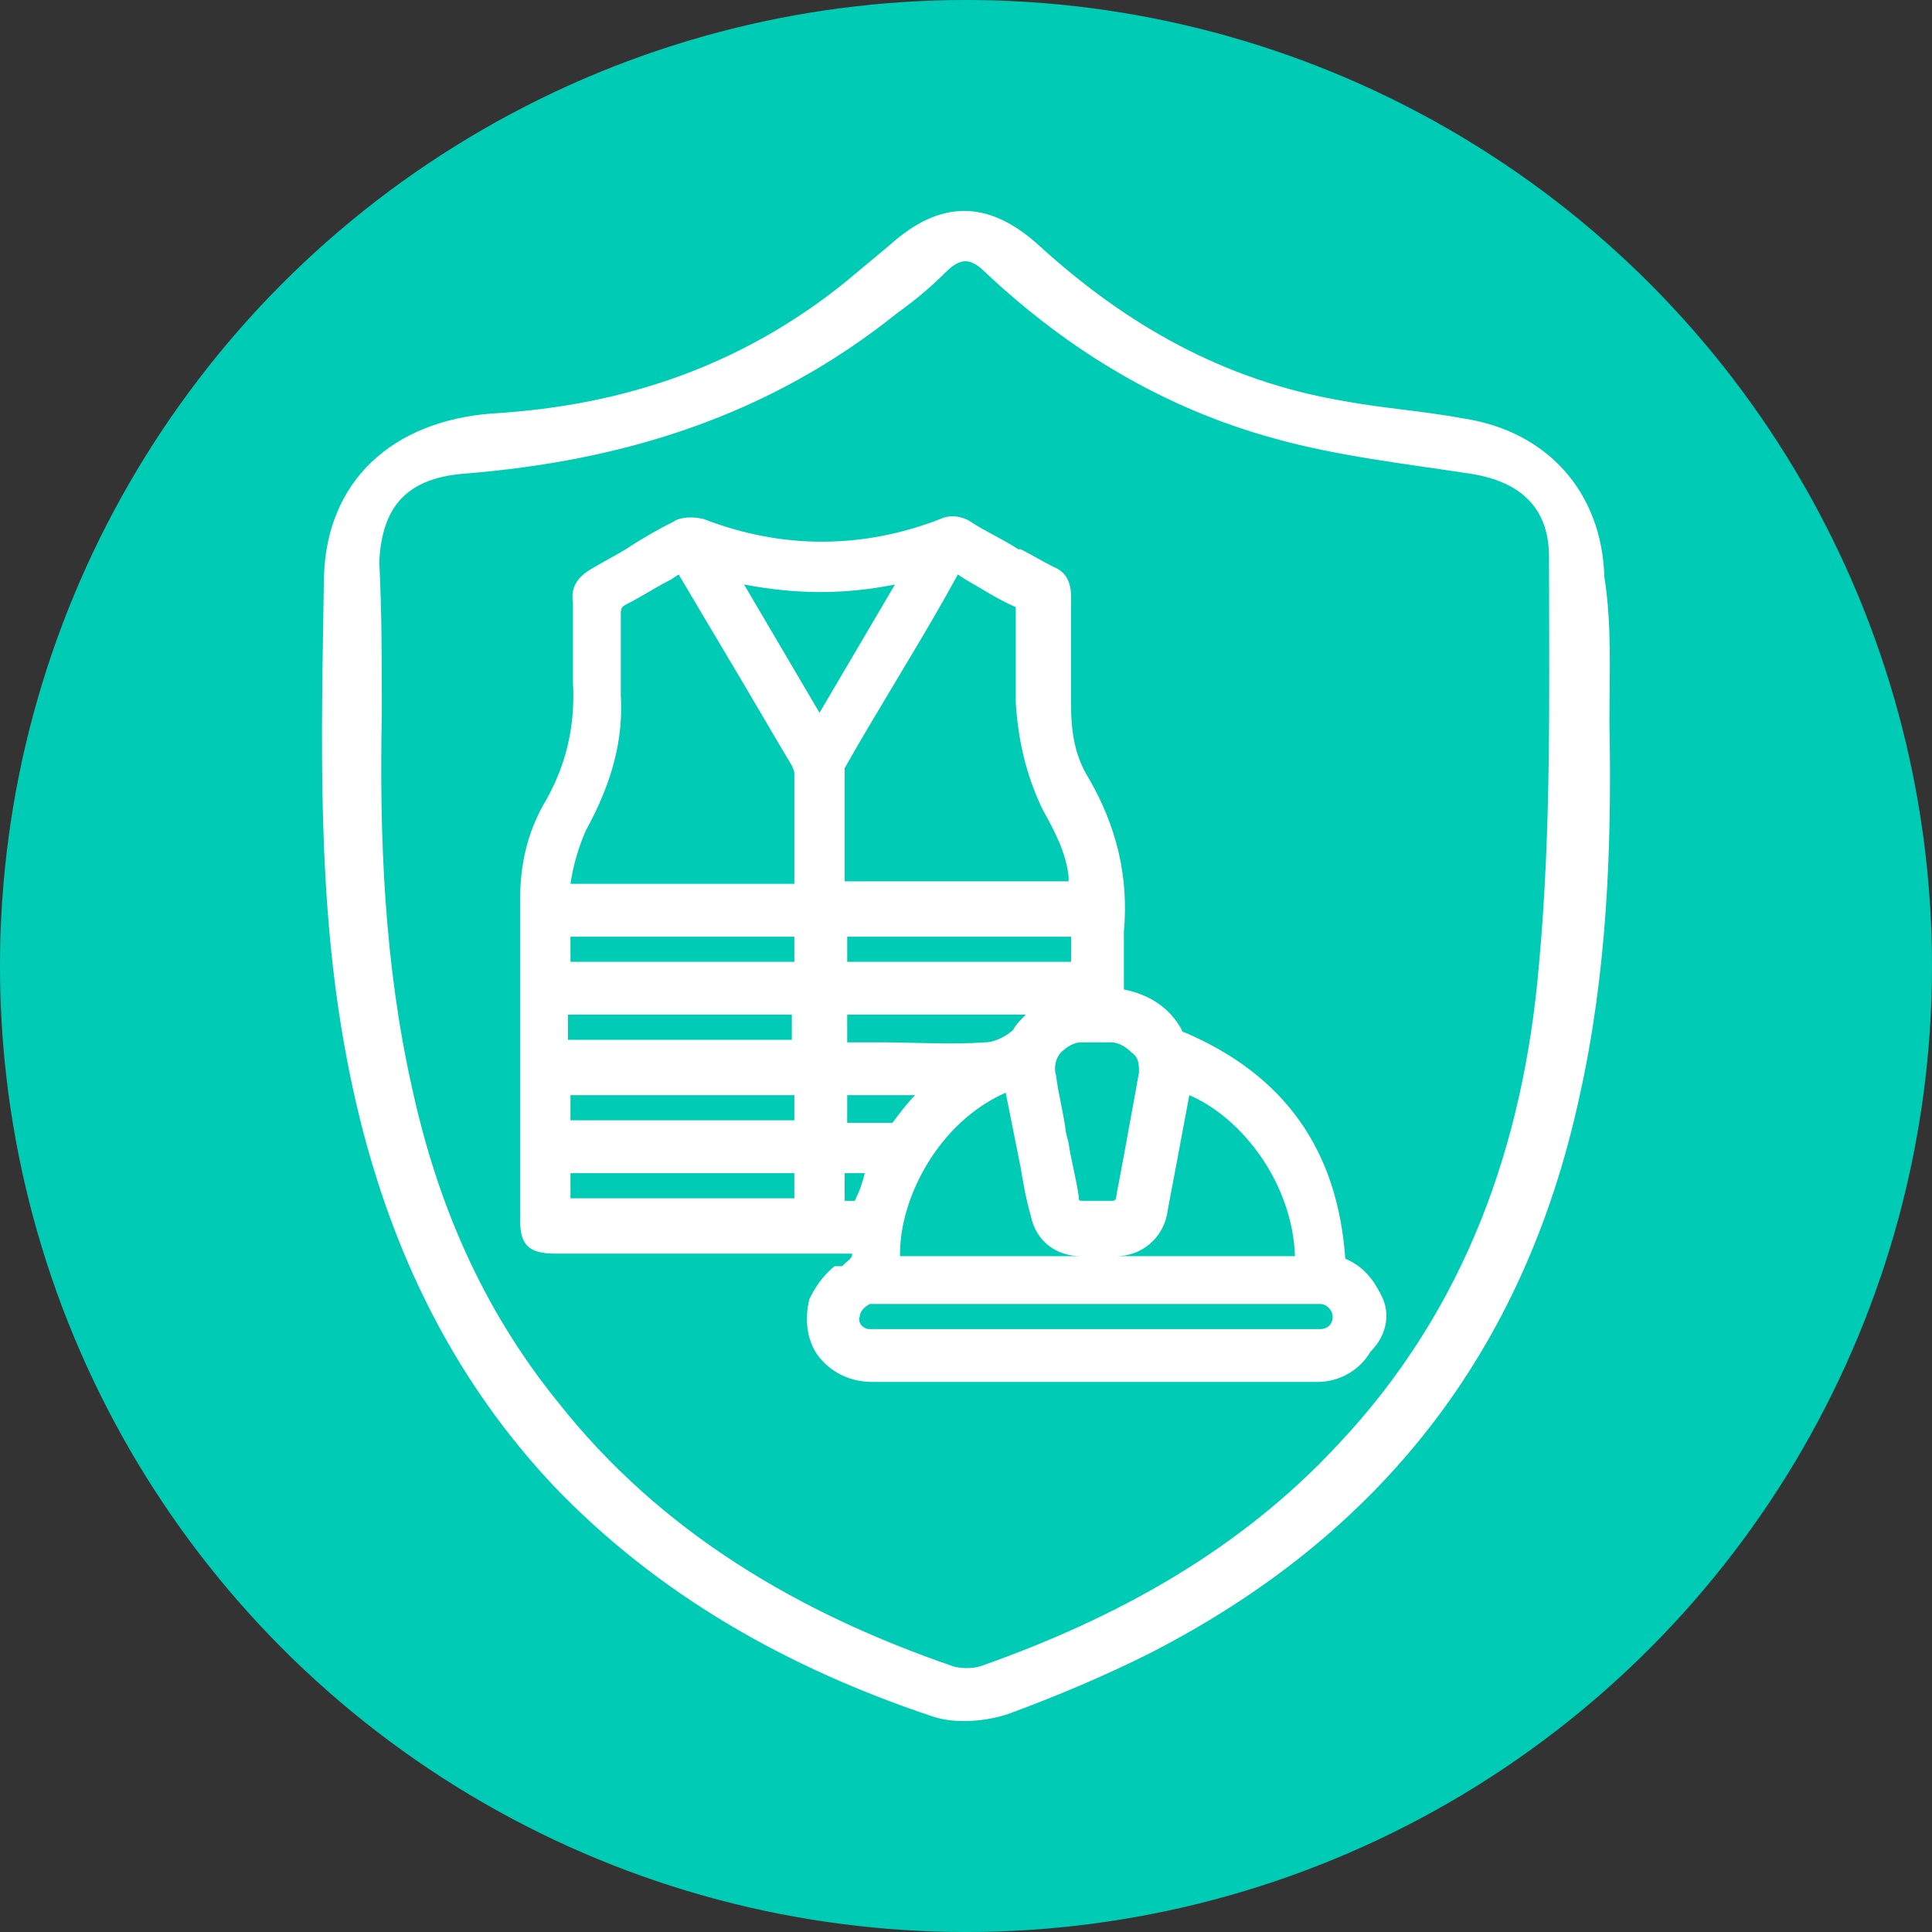
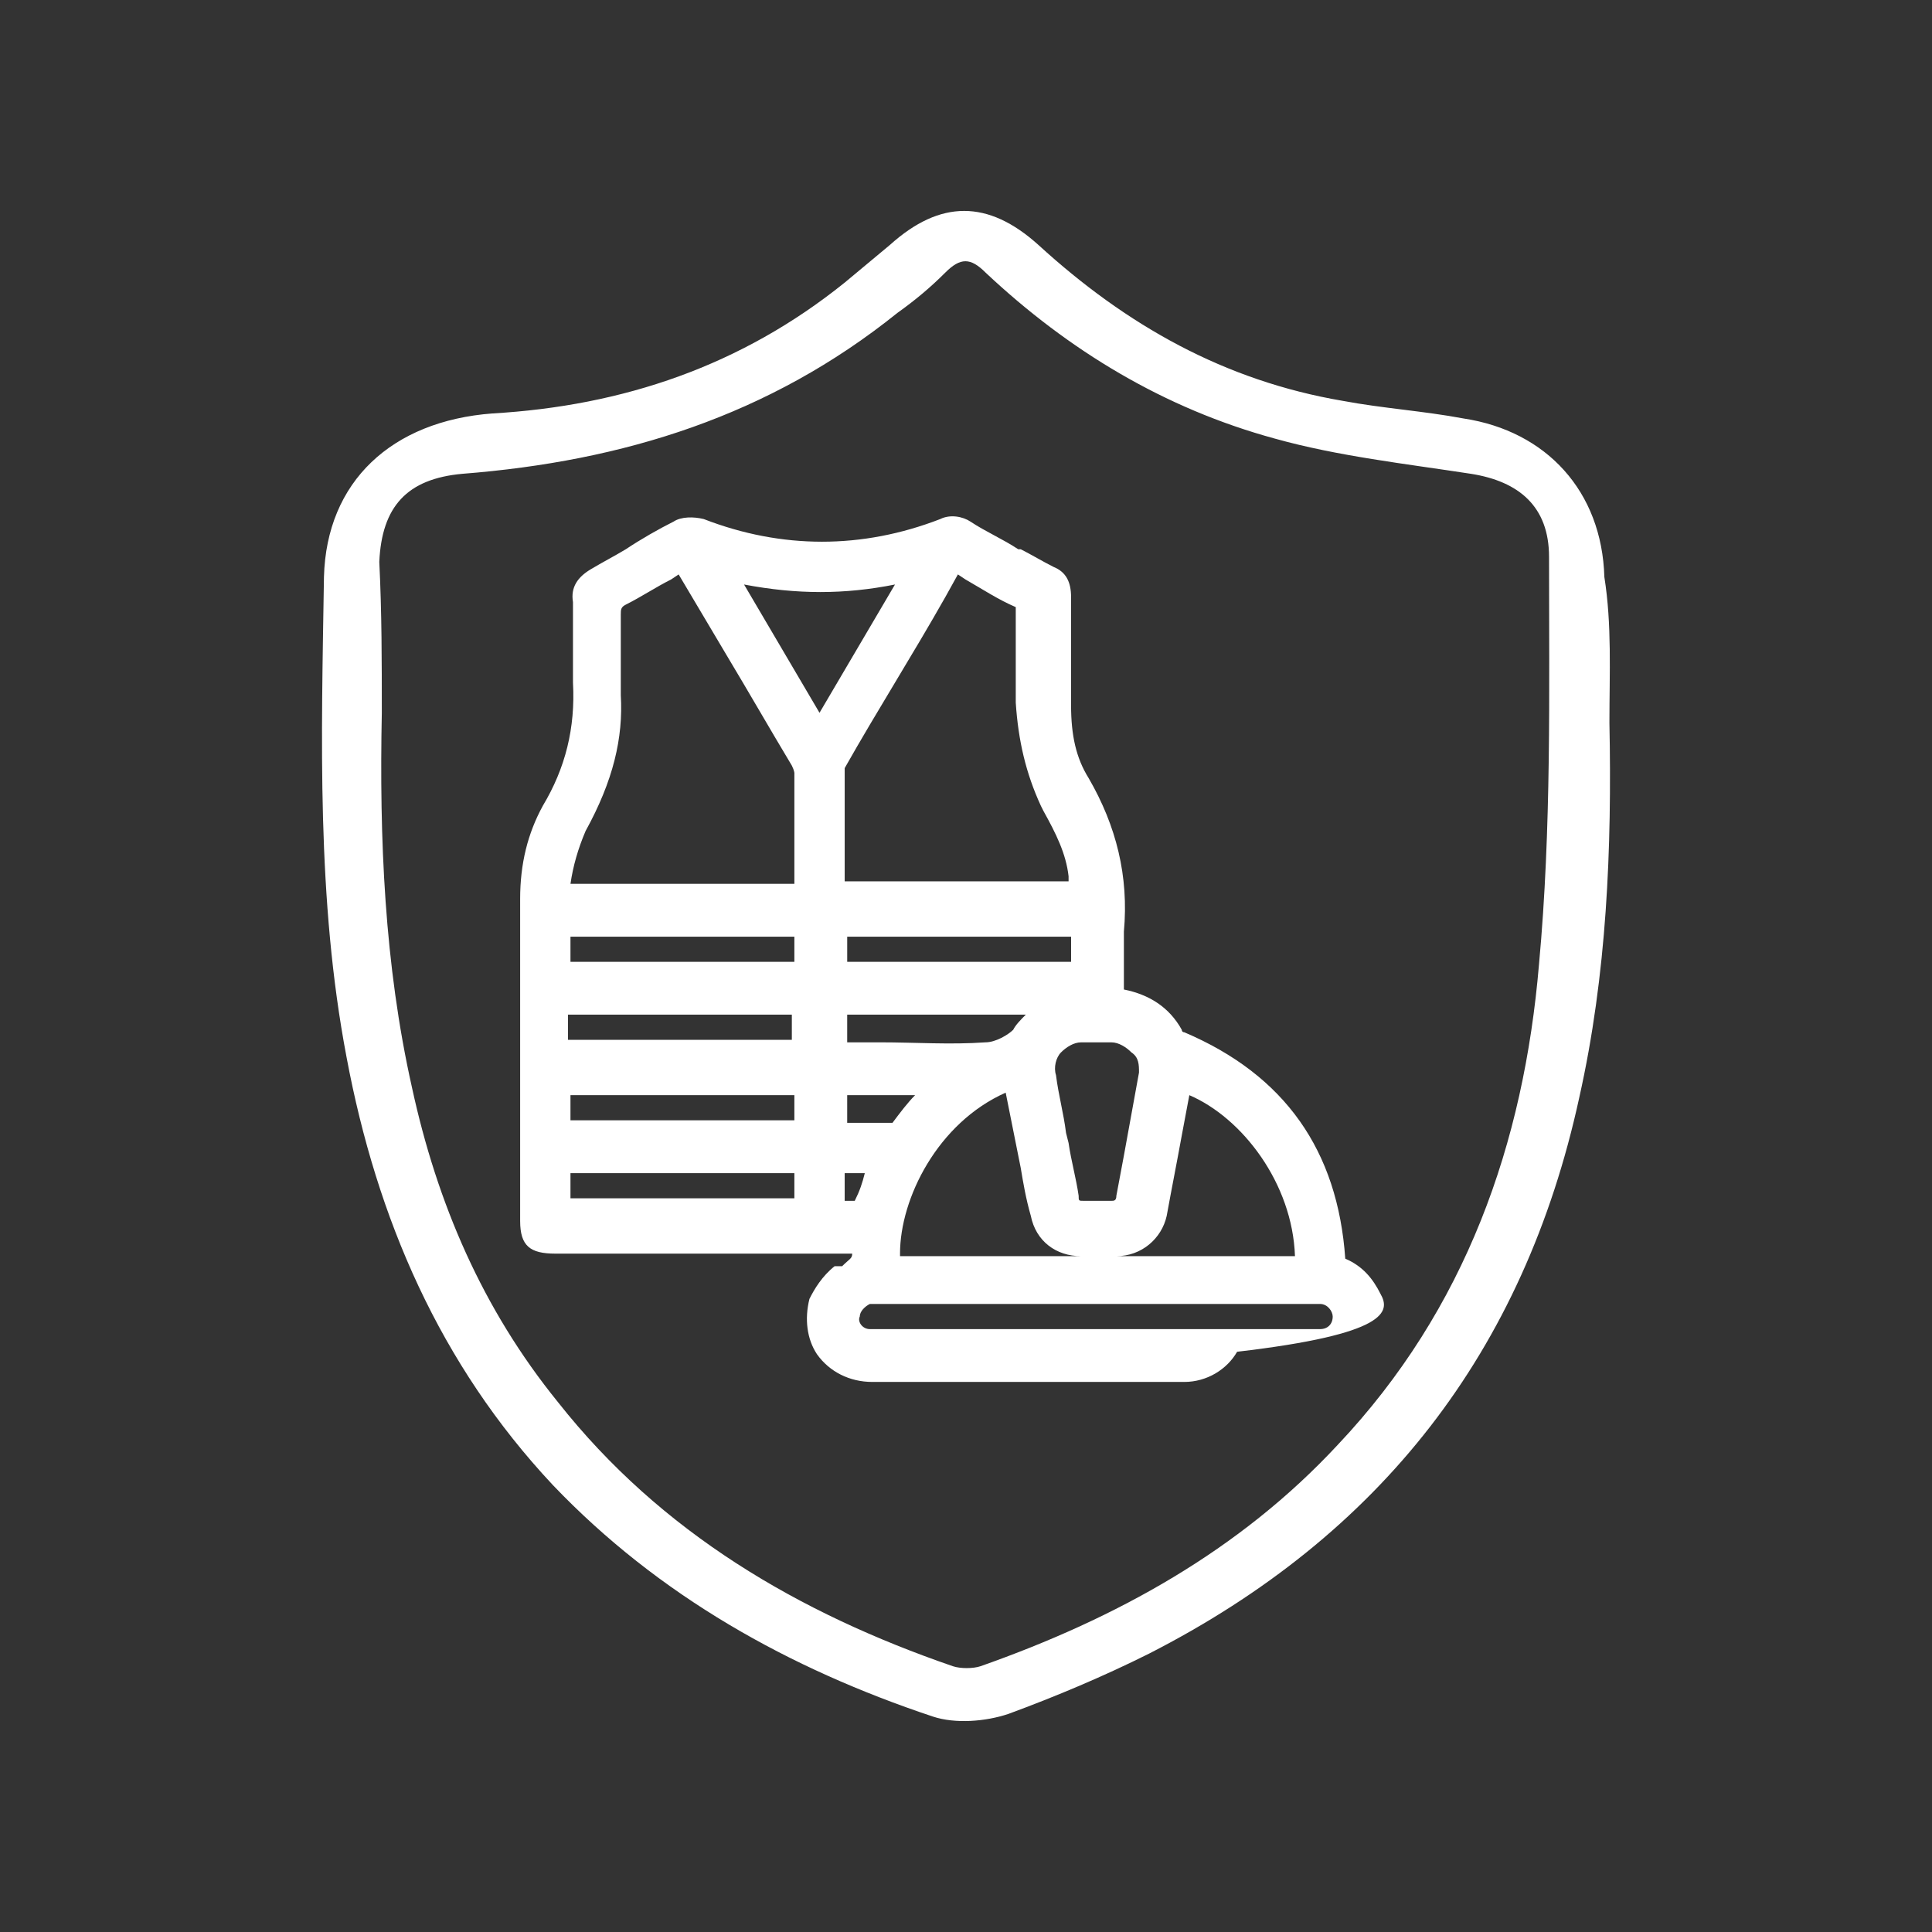
<svg xmlns="http://www.w3.org/2000/svg" id="Capa_1" x="0px" y="0px" width="170.079px" height="170.079px" viewBox="425.195 66.615 170.079 170.079" xml:space="preserve">
  <rect x="425.195" y="66.615" width="170.079" height="170.079" fill="#333333" stroke="none" />
-   <circle fill="#00CCB6" cx="510.234" cy="151.655" r="85.04" />
  <g>
-     <path fill="#FFFFFF" d="M546.725,180.52c-0.665-1.329-1.551-2.437-3.102-3.101c-0.664-9.521-5.315-16.165-14.173-19.931  c-0.222,0-0.222-0.222-0.222-0.222l0,0c-1.106-1.993-2.879-3.1-5.094-3.543v-0.222c0-0.443,0-0.885,0-1.329v-0.221  c0-1.107,0-2.214,0-3.322c0.443-4.871-0.664-9.301-3.099-13.508c-1.108-1.772-1.551-3.766-1.551-6.423c0-1.55,0-3.1,0-4.429v-0.443  c0-1.55,0-3.1,0-4.65c0-1.328-0.444-2.215-1.55-2.658c-0.887-0.442-1.994-1.107-2.88-1.55h-0.221  c-1.329-0.886-2.88-1.55-4.208-2.436c-0.664-0.443-1.772-0.665-2.658-0.222c-6.865,2.658-13.952,2.658-20.816,0  c-0.886-0.221-1.994-0.221-2.658,0.222c-1.328,0.664-2.878,1.55-4.207,2.436c-1.107,0.665-1.993,1.107-3.101,1.772  c-1.106,0.664-1.772,1.55-1.549,2.879c0,0.885,0,1.771,0,2.657v0.221c0,1.329,0,2.879,0,4.208  c0.221,3.986-0.664,7.529-2.658,10.852c-1.329,2.436-1.993,5.094-1.993,8.194c0,6.201,0,12.623,0,18.823v9.522  c0,2.215,0.886,2.879,3.1,2.879h26.132c0,0.443-0.222,0.443-0.886,1.107h-0.664c-1.107,0.886-1.771,1.993-2.215,2.879  c-0.442,1.772-0.22,3.543,0.666,4.873c1.106,1.55,2.877,2.436,4.87,2.436c6.644,0,13.066,0,19.711,0h11.735h4.652  c1.105,0,2.214,0,3.101,0c1.992,0,3.764-1.107,4.649-2.657C547.389,184.063,547.611,182.07,546.725,180.52z M495.125,169.89v2.215  h-19.71v-2.215H495.125z M495.125,163.025v2.214h-19.71v-2.214H495.125z M494.903,155.938v2.215h-19.709v-2.215H494.903z   M495.125,149.073v2.215h-19.71v-2.215H495.125z M479.845,127.814c0-1.329,0-2.657,0-3.986c0-1.107,0-1.993,0-3.1  c0-0.443,0-0.665,0.443-0.887c1.329-0.664,2.658-1.549,3.986-2.215l0.665-0.442l4.207,7.086c1.994,3.322,3.766,6.422,5.758,9.744  c0.222,0.443,0.222,0.664,0.222,0.664c0,2.657,0,5.536,0,8.415v1.329h-19.71c0.223-1.55,0.666-3.1,1.33-4.651  C479.181,135.343,480.067,131.579,479.845,127.814z M490.696,118.07c4.651,0.886,8.857,0.886,13.287,0l-6.644,11.294  L490.696,118.07z M516.828,137.558l0.222,0.443c1.107,1.993,1.992,3.764,2.215,5.758v0.442h-19.71c0-3.1,0-6.2,0-9.301  c0-0.442,0-0.665,0-0.665c2.88-5.093,5.98-9.965,8.859-15.059l1.107-1.993l0.664,0.442c1.55,0.887,2.88,1.772,4.43,2.437v0.222  v0.664c0,2.658,0,5.094,0,7.529C514.835,131.8,515.5,134.679,516.828,137.558z M501.769,181.406c0.221,0,0.443,0,0.886,0h37.87  h0.22c0.222,0,0.444,0,0.665,0c0.664,0,1.107,0.664,1.107,1.106c0,0.665-0.443,1.108-1.107,1.108c-0.221,0-0.443,0-0.665,0h-0.22  h-18.824h-18.825h-0.442c-0.222,0-0.444,0-0.665,0c-0.664,0-1.107-0.664-0.886-1.108  C500.883,182.07,501.326,181.627,501.769,181.406z M499.776,163.025h5.979c-0.664,0.664-1.329,1.55-1.993,2.437  c-1.328,0-2.437,0-3.765,0h-0.221V163.025z M514.392,157.267L514.392,157.267c-0.442,0.443-1.55,1.107-2.437,1.107  c-3.101,0.222-6.2,0-9.3,0h-2.879v-2.437H515.5C515.056,156.382,514.614,156.825,514.392,157.267z M504.426,176.976  c0-4.871,3.322-11.515,9.302-14.172l1.328,6.643c0.222,1.329,0.443,2.658,0.886,4.208c0.443,2.215,2.215,3.544,4.43,3.544  c1.107,0,2.214,0,3.1,0c2.215,0,3.987-1.551,4.43-3.544c0.442-2.437,0.886-4.651,1.328-7.087l0.665-3.543  c4.65,1.993,9.08,7.751,9.3,14.174h-34.768V176.976z M525.464,161.032c-0.442,2.438-0.886,4.872-1.329,7.308l-0.664,3.543  c0,0.444-0.222,0.444-0.442,0.444c-0.886,0-1.772,0-2.437,0c-0.441,0-0.441,0-0.441-0.444c-0.223-1.55-0.665-3.1-0.887-4.65  l-0.223-0.885c-0.22-1.772-0.664-3.322-0.885-5.093c-0.221-0.665,0-1.551,0.443-1.994c0.441-0.443,1.105-0.886,1.771-0.886  c0.221,0,0.221,0,0.443,0h0.886h0.664c0.221,0,0.442,0,0.664,0c0.665,0,1.329,0.442,1.771,0.886  C525.464,159.704,525.464,160.368,525.464,161.032z M501.326,169.89c-0.221,0.886-0.442,1.551-0.885,2.437  c-0.221,0-0.443,0-0.887,0v-2.437H501.326z M519.486,149.073v2.215h-19.709v-2.215H519.486z M566.877,130.25  c0.222,11.073-0.223,22.146-2.658,32.997c-4.873,22.367-17.494,38.532-37.869,48.941c-3.985,1.993-8.193,3.765-12.4,5.314  c-1.994,0.665-4.652,0.886-6.644,0.222c-12.623-4.208-24.139-10.63-33.44-20.374c-9.965-10.63-15.501-23.474-18.159-37.646  c-2.657-13.952-2.214-28.125-1.993-42.298c0.221-8.416,5.979-13.73,14.837-14.395c11.516-0.665,21.924-4.208,31.002-11.516  c1.33-1.107,2.658-2.214,3.987-3.321c4.429-3.987,8.638-3.987,13.066,0c7.751,7.086,16.388,11.958,26.795,13.729  c3.545,0.665,7.087,0.886,10.631,1.551c7.309,1.107,12.181,6.422,12.399,13.952C567.099,121.613,566.877,125.821,566.877,130.25z   M458.807,129.364c-0.222,11.073,0.221,22.145,2.657,32.996c2.214,10.187,6.201,19.488,12.845,27.683  c9.079,11.516,21.258,18.602,34.768,23.253c0.664,0.221,1.771,0.221,2.436,0c11.958-4.208,22.81-10.188,31.446-19.488  c11.295-11.959,16.387-26.575,17.718-42.298c1.106-11.958,0.884-23.916,0.884-35.875c0-4.43-2.656-6.644-6.864-7.308  c-5.758-0.886-11.737-1.551-17.273-3.101c-9.744-2.658-18.159-7.751-25.468-14.616c-1.328-1.329-2.214-1.329-3.542,0  c-1.33,1.329-2.658,2.436-4.208,3.543c-11.294,9.079-24.139,13.065-38.312,14.173c-4.873,0.442-7.086,2.878-7.309,7.751  C458.807,120.506,458.807,124.935,458.807,129.364z" />
+     <path fill="#FFFFFF" d="M546.725,180.52c-0.665-1.329-1.551-2.437-3.102-3.101c-0.664-9.521-5.315-16.165-14.173-19.931  c-0.222,0-0.222-0.222-0.222-0.222l0,0c-1.106-1.993-2.879-3.1-5.094-3.543v-0.222c0-0.443,0-0.885,0-1.329v-0.221  c0-1.107,0-2.214,0-3.322c0.443-4.871-0.664-9.301-3.099-13.508c-1.108-1.772-1.551-3.766-1.551-6.423c0-1.55,0-3.1,0-4.429v-0.443  c0-1.55,0-3.1,0-4.65c0-1.328-0.444-2.215-1.55-2.658c-0.887-0.442-1.994-1.107-2.88-1.55h-0.221  c-1.329-0.886-2.88-1.55-4.208-2.436c-0.664-0.443-1.772-0.665-2.658-0.222c-6.865,2.658-13.952,2.658-20.816,0  c-0.886-0.221-1.994-0.221-2.658,0.222c-1.328,0.664-2.878,1.55-4.207,2.436c-1.107,0.665-1.993,1.107-3.101,1.772  c-1.106,0.664-1.772,1.55-1.549,2.879c0,0.885,0,1.771,0,2.657v0.221c0,1.329,0,2.879,0,4.208  c0.221,3.986-0.664,7.529-2.658,10.852c-1.329,2.436-1.993,5.094-1.993,8.194c0,6.201,0,12.623,0,18.823v9.522  c0,2.215,0.886,2.879,3.1,2.879h26.132c0,0.443-0.222,0.443-0.886,1.107h-0.664c-1.107,0.886-1.771,1.993-2.215,2.879  c-0.442,1.772-0.22,3.543,0.666,4.873c1.106,1.55,2.877,2.436,4.87,2.436c6.644,0,13.066,0,19.711,0h4.652  c1.105,0,2.214,0,3.101,0c1.992,0,3.764-1.107,4.649-2.657C547.389,184.063,547.611,182.07,546.725,180.52z M495.125,169.89v2.215  h-19.71v-2.215H495.125z M495.125,163.025v2.214h-19.71v-2.214H495.125z M494.903,155.938v2.215h-19.709v-2.215H494.903z   M495.125,149.073v2.215h-19.71v-2.215H495.125z M479.845,127.814c0-1.329,0-2.657,0-3.986c0-1.107,0-1.993,0-3.1  c0-0.443,0-0.665,0.443-0.887c1.329-0.664,2.658-1.549,3.986-2.215l0.665-0.442l4.207,7.086c1.994,3.322,3.766,6.422,5.758,9.744  c0.222,0.443,0.222,0.664,0.222,0.664c0,2.657,0,5.536,0,8.415v1.329h-19.71c0.223-1.55,0.666-3.1,1.33-4.651  C479.181,135.343,480.067,131.579,479.845,127.814z M490.696,118.07c4.651,0.886,8.857,0.886,13.287,0l-6.644,11.294  L490.696,118.07z M516.828,137.558l0.222,0.443c1.107,1.993,1.992,3.764,2.215,5.758v0.442h-19.71c0-3.1,0-6.2,0-9.301  c0-0.442,0-0.665,0-0.665c2.88-5.093,5.98-9.965,8.859-15.059l1.107-1.993l0.664,0.442c1.55,0.887,2.88,1.772,4.43,2.437v0.222  v0.664c0,2.658,0,5.094,0,7.529C514.835,131.8,515.5,134.679,516.828,137.558z M501.769,181.406c0.221,0,0.443,0,0.886,0h37.87  h0.22c0.222,0,0.444,0,0.665,0c0.664,0,1.107,0.664,1.107,1.106c0,0.665-0.443,1.108-1.107,1.108c-0.221,0-0.443,0-0.665,0h-0.22  h-18.824h-18.825h-0.442c-0.222,0-0.444,0-0.665,0c-0.664,0-1.107-0.664-0.886-1.108  C500.883,182.07,501.326,181.627,501.769,181.406z M499.776,163.025h5.979c-0.664,0.664-1.329,1.55-1.993,2.437  c-1.328,0-2.437,0-3.765,0h-0.221V163.025z M514.392,157.267L514.392,157.267c-0.442,0.443-1.55,1.107-2.437,1.107  c-3.101,0.222-6.2,0-9.3,0h-2.879v-2.437H515.5C515.056,156.382,514.614,156.825,514.392,157.267z M504.426,176.976  c0-4.871,3.322-11.515,9.302-14.172l1.328,6.643c0.222,1.329,0.443,2.658,0.886,4.208c0.443,2.215,2.215,3.544,4.43,3.544  c1.107,0,2.214,0,3.1,0c2.215,0,3.987-1.551,4.43-3.544c0.442-2.437,0.886-4.651,1.328-7.087l0.665-3.543  c4.65,1.993,9.08,7.751,9.3,14.174h-34.768V176.976z M525.464,161.032c-0.442,2.438-0.886,4.872-1.329,7.308l-0.664,3.543  c0,0.444-0.222,0.444-0.442,0.444c-0.886,0-1.772,0-2.437,0c-0.441,0-0.441,0-0.441-0.444c-0.223-1.55-0.665-3.1-0.887-4.65  l-0.223-0.885c-0.22-1.772-0.664-3.322-0.885-5.093c-0.221-0.665,0-1.551,0.443-1.994c0.441-0.443,1.105-0.886,1.771-0.886  c0.221,0,0.221,0,0.443,0h0.886h0.664c0.221,0,0.442,0,0.664,0c0.665,0,1.329,0.442,1.771,0.886  C525.464,159.704,525.464,160.368,525.464,161.032z M501.326,169.89c-0.221,0.886-0.442,1.551-0.885,2.437  c-0.221,0-0.443,0-0.887,0v-2.437H501.326z M519.486,149.073v2.215h-19.709v-2.215H519.486z M566.877,130.25  c0.222,11.073-0.223,22.146-2.658,32.997c-4.873,22.367-17.494,38.532-37.869,48.941c-3.985,1.993-8.193,3.765-12.4,5.314  c-1.994,0.665-4.652,0.886-6.644,0.222c-12.623-4.208-24.139-10.63-33.44-20.374c-9.965-10.63-15.501-23.474-18.159-37.646  c-2.657-13.952-2.214-28.125-1.993-42.298c0.221-8.416,5.979-13.73,14.837-14.395c11.516-0.665,21.924-4.208,31.002-11.516  c1.33-1.107,2.658-2.214,3.987-3.321c4.429-3.987,8.638-3.987,13.066,0c7.751,7.086,16.388,11.958,26.795,13.729  c3.545,0.665,7.087,0.886,10.631,1.551c7.309,1.107,12.181,6.422,12.399,13.952C567.099,121.613,566.877,125.821,566.877,130.25z   M458.807,129.364c-0.222,11.073,0.221,22.145,2.657,32.996c2.214,10.187,6.201,19.488,12.845,27.683  c9.079,11.516,21.258,18.602,34.768,23.253c0.664,0.221,1.771,0.221,2.436,0c11.958-4.208,22.81-10.188,31.446-19.488  c11.295-11.959,16.387-26.575,17.718-42.298c1.106-11.958,0.884-23.916,0.884-35.875c0-4.43-2.656-6.644-6.864-7.308  c-5.758-0.886-11.737-1.551-17.273-3.101c-9.744-2.658-18.159-7.751-25.468-14.616c-1.328-1.329-2.214-1.329-3.542,0  c-1.33,1.329-2.658,2.436-4.208,3.543c-11.294,9.079-24.139,13.065-38.312,14.173c-4.873,0.442-7.086,2.878-7.309,7.751  C458.807,120.506,458.807,124.935,458.807,129.364z" />
  </g>
</svg>